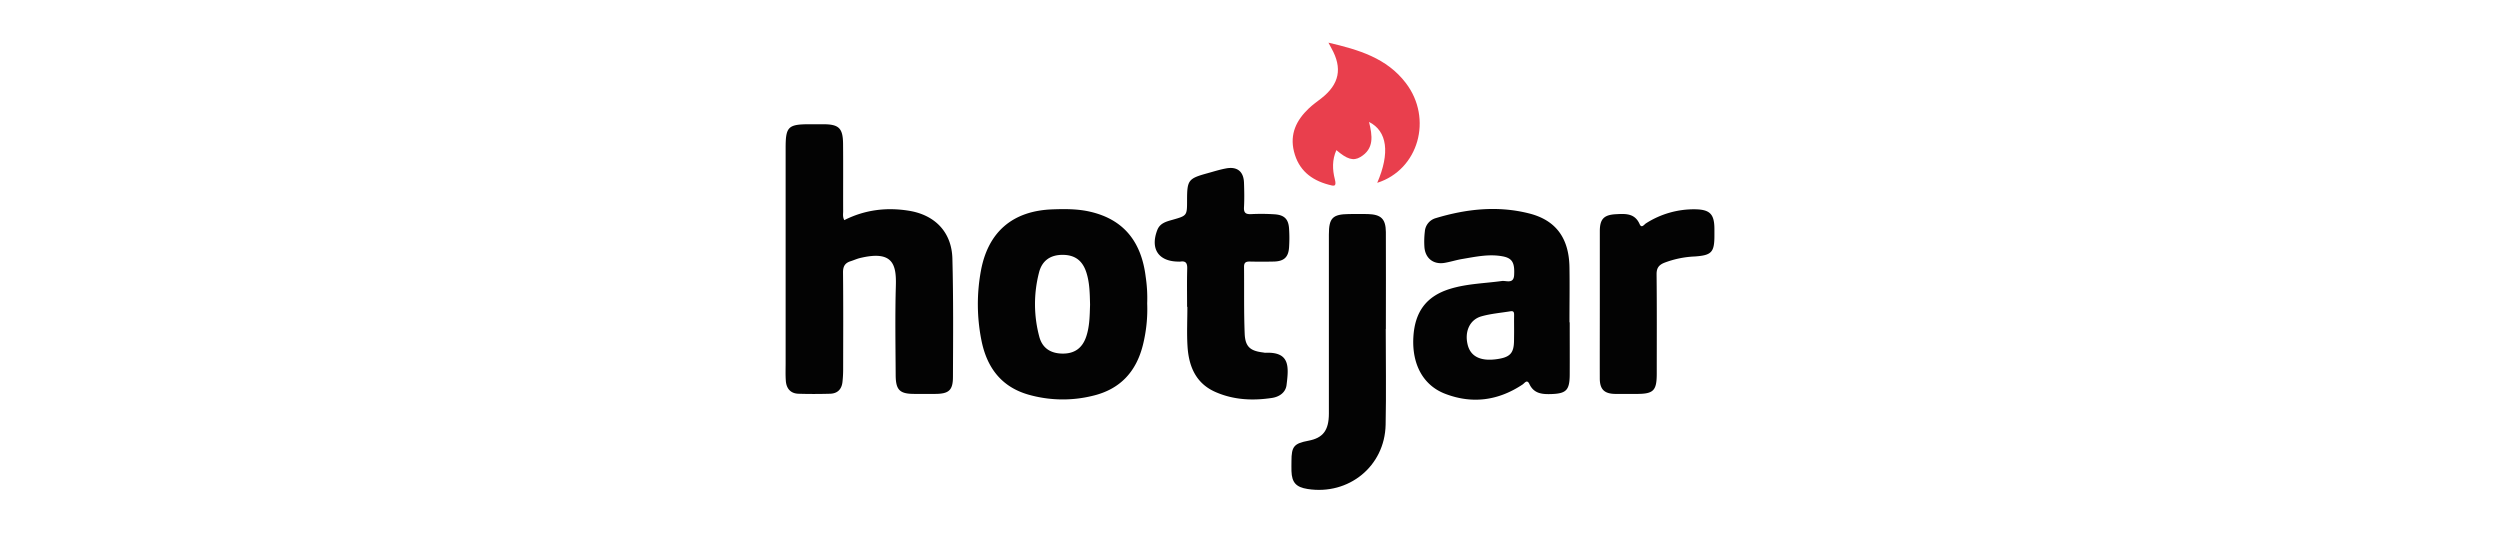
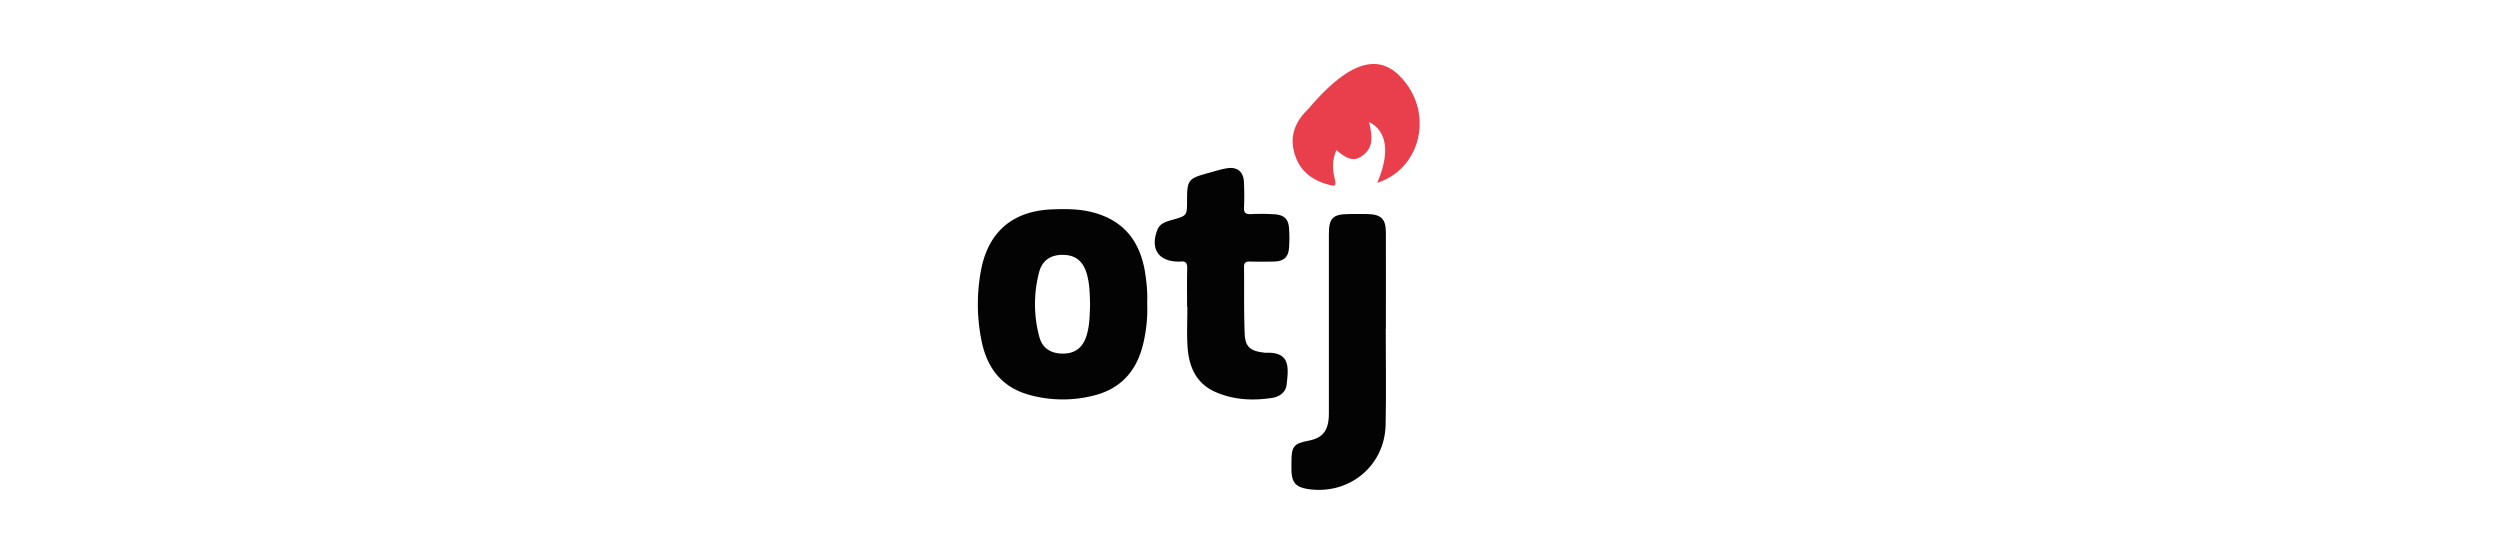
<svg xmlns="http://www.w3.org/2000/svg" viewBox="0 0 1381.11 294.21">
  <defs>
    <style>.cls-1{fill:#030303;}.cls-2{fill:#e93f4d;}</style>
  </defs>
  <g id="Layer_4" data-name="Layer 4">
-     <path class="cls-1" d="M466.43,121.61c11.34-5.72,23.32-7.21,35.79-5.17,14.33,2.34,23.54,11.83,23.92,26.4.57,21.79.41,43.61.31,65.42,0,7.41-2.36,9.31-9.77,9.35-3.83,0-7.66,0-11.49,0-8.13,0-10.33-2.09-10.38-10.38-.09-16.48-.38-33,.1-49.45.35-12-1.88-19.54-19.82-15.23-1.77.43-3.45,1.22-5.19,1.76-3.12,1-4.22,2.85-4.18,6.28.19,18,.1,36,.07,53.94a63.45,63.45,0,0,1-.37,6.47c-.44,4.07-2.77,6.41-6.85,6.52-5.82.16-11.66.19-17.48,0-4.35-.14-6.62-2.89-6.95-7-.26-3.31-.12-6.66-.12-10q0-59.44,0-118.88c0-11.63,1.41-13,13.24-13h7.49c8.68,0,10.94,2.13,11,10.9.12,12.32,0,24.64.05,37C465.84,118,465.39,119.72,466.43,121.61Z" />
    <path class="cls-1" d="M633.76,167.6a81.88,81.88,0,0,1-2.37,23c-3.72,14.85-12.67,24.53-27.83,28.08a69.1,69.1,0,0,1-35.49-.69c-15.09-4.37-22.94-15.16-25.89-30a101.72,101.72,0,0,1-.32-38.18c3.9-21.63,17.53-33.36,39.57-34.15,7-.25,14-.28,20.85,1.31,18.12,4.2,28.2,16.09,30.65,35.94A80,80,0,0,1,633.76,167.6Zm-31.56.68c-.16-6-.19-12-2.05-17.77-2.1-6.52-6.26-9.63-12.86-9.71-6.8-.09-11.59,3-13.29,9.77a69.51,69.51,0,0,0,.18,35.54c1.69,6.23,6.24,9.13,12.7,9.23,6.65.09,11-2.94,13.17-9.31C602,180.27,602,174.27,602.2,168.28Z" />
-     <path class="cls-1" d="M867.18,178.06c0,9.66.05,19.31,0,29-.06,8.64-2,10.43-10.57,10.65-5,.13-9.29-.41-11.7-5.54-1.32-2.84-2.62-.52-3.78.25-13.4,8.91-27.75,10.89-42.76,5.13-12.14-4.67-18.36-16.24-17.57-31.14.77-14.3,7.31-22.88,20.39-26.86,9.31-2.84,19-3,28.53-4.31,2.32-.32,6.46,1.8,6.75-3.23.4-6.91-1.05-9.41-6.38-10.4-7.52-1.41-14.9.23-22.26,1.46-3.27.55-6.46,1.58-9.73,2.14-6.23,1.07-10.82-2.57-11.2-8.91a47,47,0,0,1,.25-8.47,8.28,8.28,0,0,1,6-7.31c17-5.13,34.25-7,51.63-2.6,14.81,3.74,22,13.67,22.26,29.71.17,10.15,0,20.31,0,30.46Zm-30.72,5.29c0-3-.05-6,0-8.95,0-1.46.08-2.78-2-2.44-5.38.89-10.88,1.32-16.09,2.81-6.5,1.86-9.36,8.49-7.55,15.73,1.57,6.31,6.88,9.06,15.45,8,8-1,10.15-3.26,10.15-10.69Z" />
    <path class="cls-1" d="M655.8,169.52c0-7-.13-14,.07-21,.08-2.94-.59-4.51-3.83-4a5.46,5.46,0,0,1-1,0c-11-.06-15.71-7-11.7-17.44,1.47-3.79,4.93-4.67,8.32-5.63,8.12-2.3,8.12-2.3,8.13-10.63,0-11.37.6-12.18,11.43-15.16,3.37-.93,6.72-2,10.14-2.62,6.13-1.15,9.67,1.7,9.88,7.9.16,4.49.25,9,0,13.49-.2,3.21,1,4,4,3.86a112.41,112.41,0,0,1,13,.11c5.3.38,7.55,2.66,7.89,7.84a78,78,0,0,1,0,10.48c-.37,5.4-2.85,7.64-8.37,7.77-4.5.11-9,.1-13.5,0-2.12,0-3,.69-3,2.87.13,12.32-.13,24.66.36,37,.3,7.26,3.12,9.53,10.28,10.37a6.8,6.8,0,0,0,1,.16c13.8-.65,13.11,7.6,11.85,17.8-.51,4.18-4,6.53-8.06,7.15-10.71,1.62-21.32,1.11-31.35-3.34-10.72-4.76-14.59-14.14-15.29-25-.47-7.29-.09-14.65-.09-22Z" />
    <path class="cls-1" d="M765.55,181.77c0,17.64.3,35.29-.07,52.93-.49,22.87-20.39,39-43.1,35.44-6.38-1-8.71-3.57-8.92-9.89-.06-1.83,0-3.67,0-5.5,0-8.13,1.41-9.77,9.38-11.28s11.28-5.63,11.29-15q.07-49.44,0-98.87c0-9.11,2-11.23,11-11.35,3.49,0,7-.09,10.48,0,7.39.23,9.93,2.67,10,10,.09,17.81,0,35.62,0,53.43Z" />
-     <path class="cls-1" d="M883.81,167.63c0-13.3,0-26.61,0-39.92,0-6.67,2.22-9,8.85-9.37,5.19-.27,10.44-.67,13.14,5.47,1.1,2.52,2.49.22,3.5-.42a49.13,49.13,0,0,1,26.91-7.77c8.48.08,10.92,2.63,10.91,11.06,0,1.16,0,2.33,0,3.49,0,9.3-1.64,10.86-10.83,11.52a53.29,53.29,0,0,0-17,3.53c-3,1.26-4.15,3-4.12,6.34.19,18.3.1,36.6.09,54.9,0,9.36-1.8,11.15-11,11.16-4,0-8,.06-12,0-6-.12-8.44-2.52-8.47-8.54C883.76,195.25,883.81,181.44,883.81,167.63Z" />
-     <path class="cls-2" d="M760.84,101c7.13-16.49,5.57-28.57-4.53-33.64,1.83,7.53,3,14.82-4.83,19.42-3.87,2.3-7.4,1.14-13.2-3.85-2.4,5.32-2.21,10.79-.88,16,1.16,4.5-.53,3.87-3.47,3.08-9.74-2.62-16.57-8.17-19.09-18.32C712.45,74,716.19,66.41,723,59.93c2.15-2.06,4.62-3.79,7-5.64,9.95-7.79,11.72-16.6,5.54-27.63-.46-.82-.89-1.67-1.65-3.09C750.5,27.45,766.12,32,776.7,45.94,791.64,65.58,783.65,93.78,760.84,101Z" />
+     <path class="cls-2" d="M760.84,101c7.13-16.49,5.57-28.57-4.53-33.64,1.83,7.53,3,14.82-4.83,19.42-3.87,2.3-7.4,1.14-13.2-3.85-2.4,5.32-2.21,10.79-.88,16,1.16,4.5-.53,3.87-3.47,3.08-9.74-2.62-16.57-8.17-19.09-18.32C712.45,74,716.19,66.41,723,59.93C750.5,27.45,766.12,32,776.7,45.94,791.64,65.58,783.65,93.78,760.84,101Z" />
  </g>
</svg>